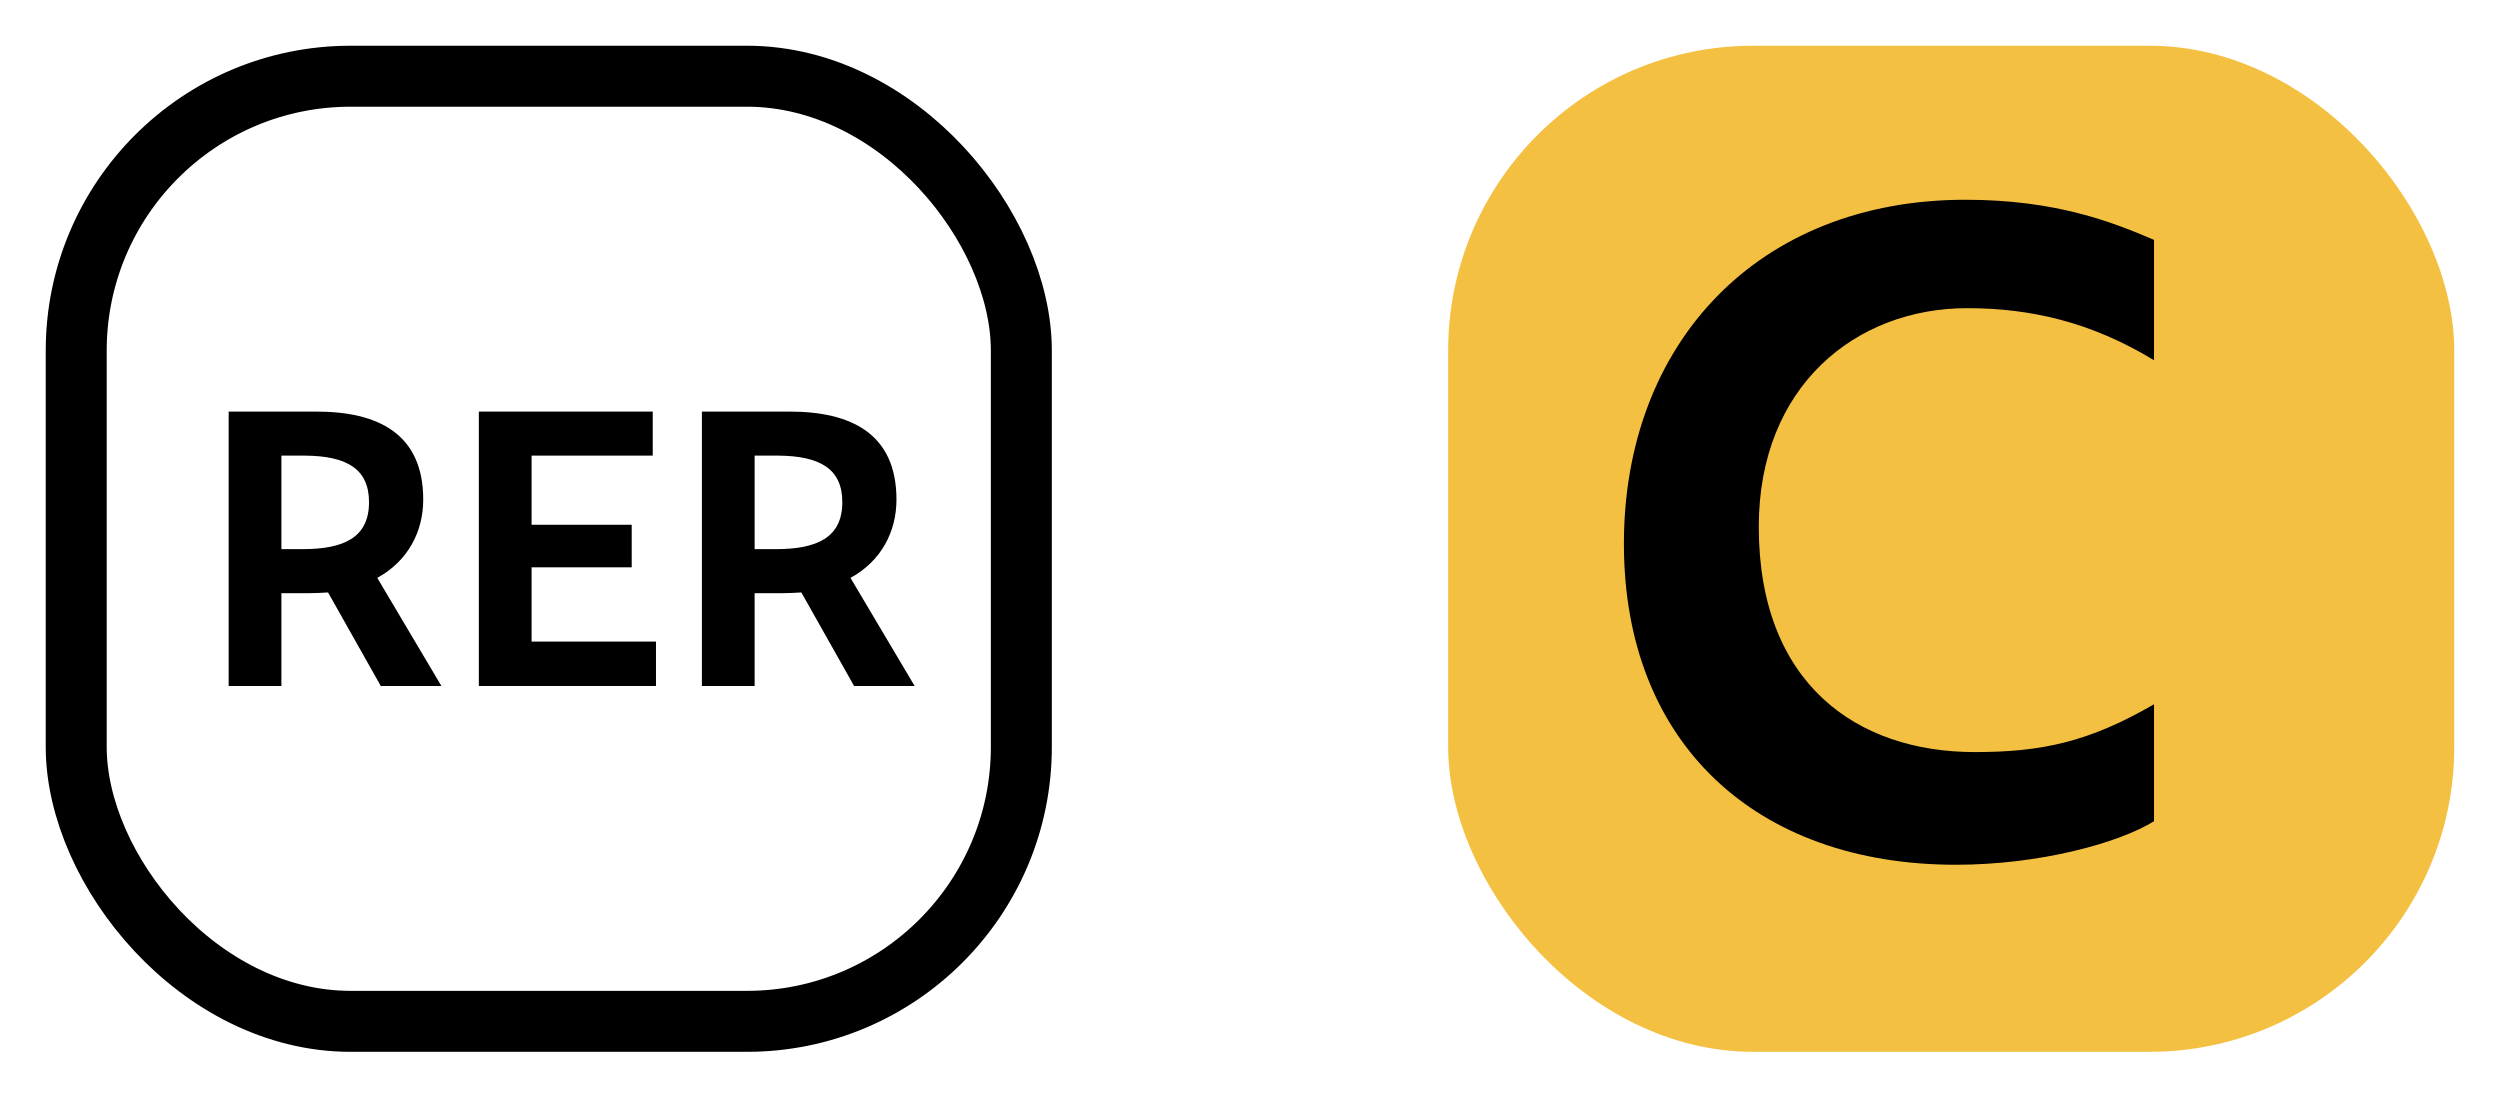
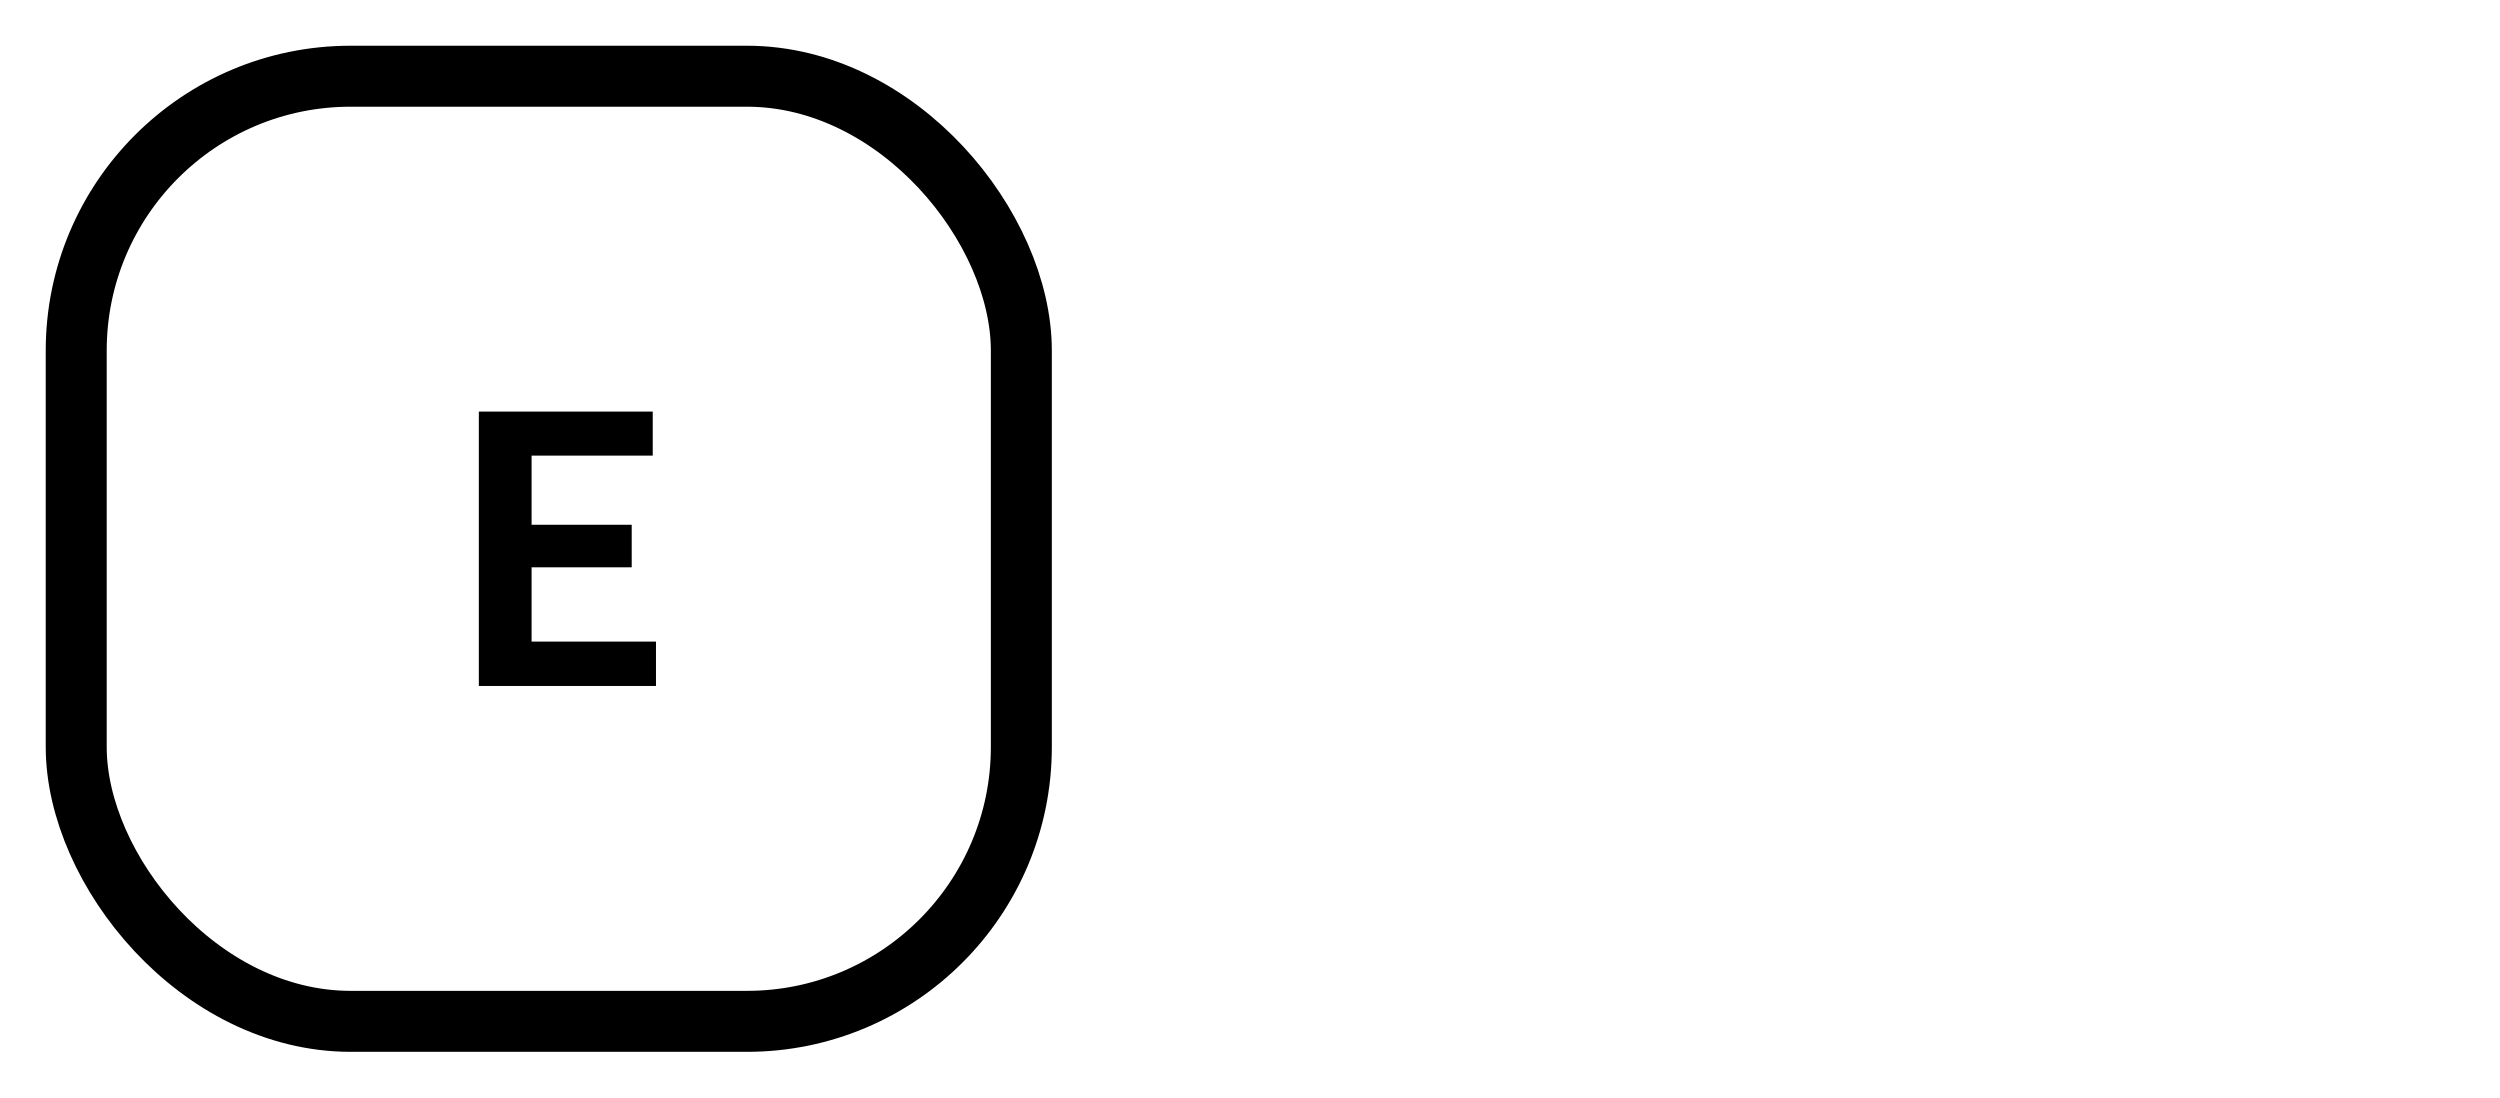
<svg xmlns="http://www.w3.org/2000/svg" width="41" height="18" viewBox="0 0 41 18" fill="none" aria-hidden="true" focusable="false">
  <g clip-path="url(#clip0_1671_8008)">
    <rect x="1.25" y="1.25" width="15.5" height="15.5" rx="4.5" stroke="black" />
-     <path d="M3.75 11.25H4.615V9.728H5.077C5.182 9.728 5.281 9.722 5.38 9.716L6.245 11.25H7.239L6.187 9.477C6.689 9.203 6.941 8.72 6.941 8.194C6.941 7.108 6.193 6.75 5.188 6.75H3.75V11.25ZM5.001 7.472C5.684 7.478 6.052 7.687 6.052 8.236C6.052 8.821 5.632 9.006 4.96 9.006H4.615V7.472H5.001Z" fill="black" />
    <path d="M7.853 11.25H10.758V10.522H8.718V9.304H10.36V8.606H8.718V7.472H10.705V6.75H7.853V11.25Z" fill="black" />
-     <path d="M11.511 11.25H12.376V9.728H12.838C12.943 9.728 13.042 9.722 13.142 9.716L14.007 11.25H15L13.948 9.477C14.451 9.203 14.702 8.72 14.702 8.194C14.702 7.108 13.954 6.75 12.949 6.75H11.511V11.25ZM12.762 7.472C13.446 7.478 13.814 7.687 13.814 8.236C13.814 8.821 13.393 9.006 12.721 9.006H12.376V7.472H12.762Z" fill="black" />
  </g>
  <g clip-path="url(#clip1_1671_8008)">
-     <rect x="23.75" y="0.75" width="16.5" height="16.5" rx="5" fill="#F4C042" />
-     <path d="M32.078 14.182C33.436 14.182 34.738 13.832 35.326 13.468V11.55C34.262 12.166 33.492 12.334 32.386 12.334C30.454 12.334 28.844 11.214 28.844 8.638C28.844 6.328 30.44 5.054 32.26 5.054C33.296 5.054 34.29 5.278 35.326 5.908V3.934C34.64 3.64 33.716 3.276 32.232 3.276C28.83 3.276 26.632 5.628 26.632 8.918C26.632 12.194 28.802 14.182 32.078 14.182Z" fill="black" />
-   </g>
+     </g>
  <defs>
    <clipPath id="clip0_1671_8008">
      <rect width="18" height="18" fill="white" />
    </clipPath>
    <clipPath id="clip1_1671_8008">
-       <rect width="18" height="18" fill="white" transform="translate(23)" />
-     </clipPath>
+       </clipPath>
  </defs>
</svg>